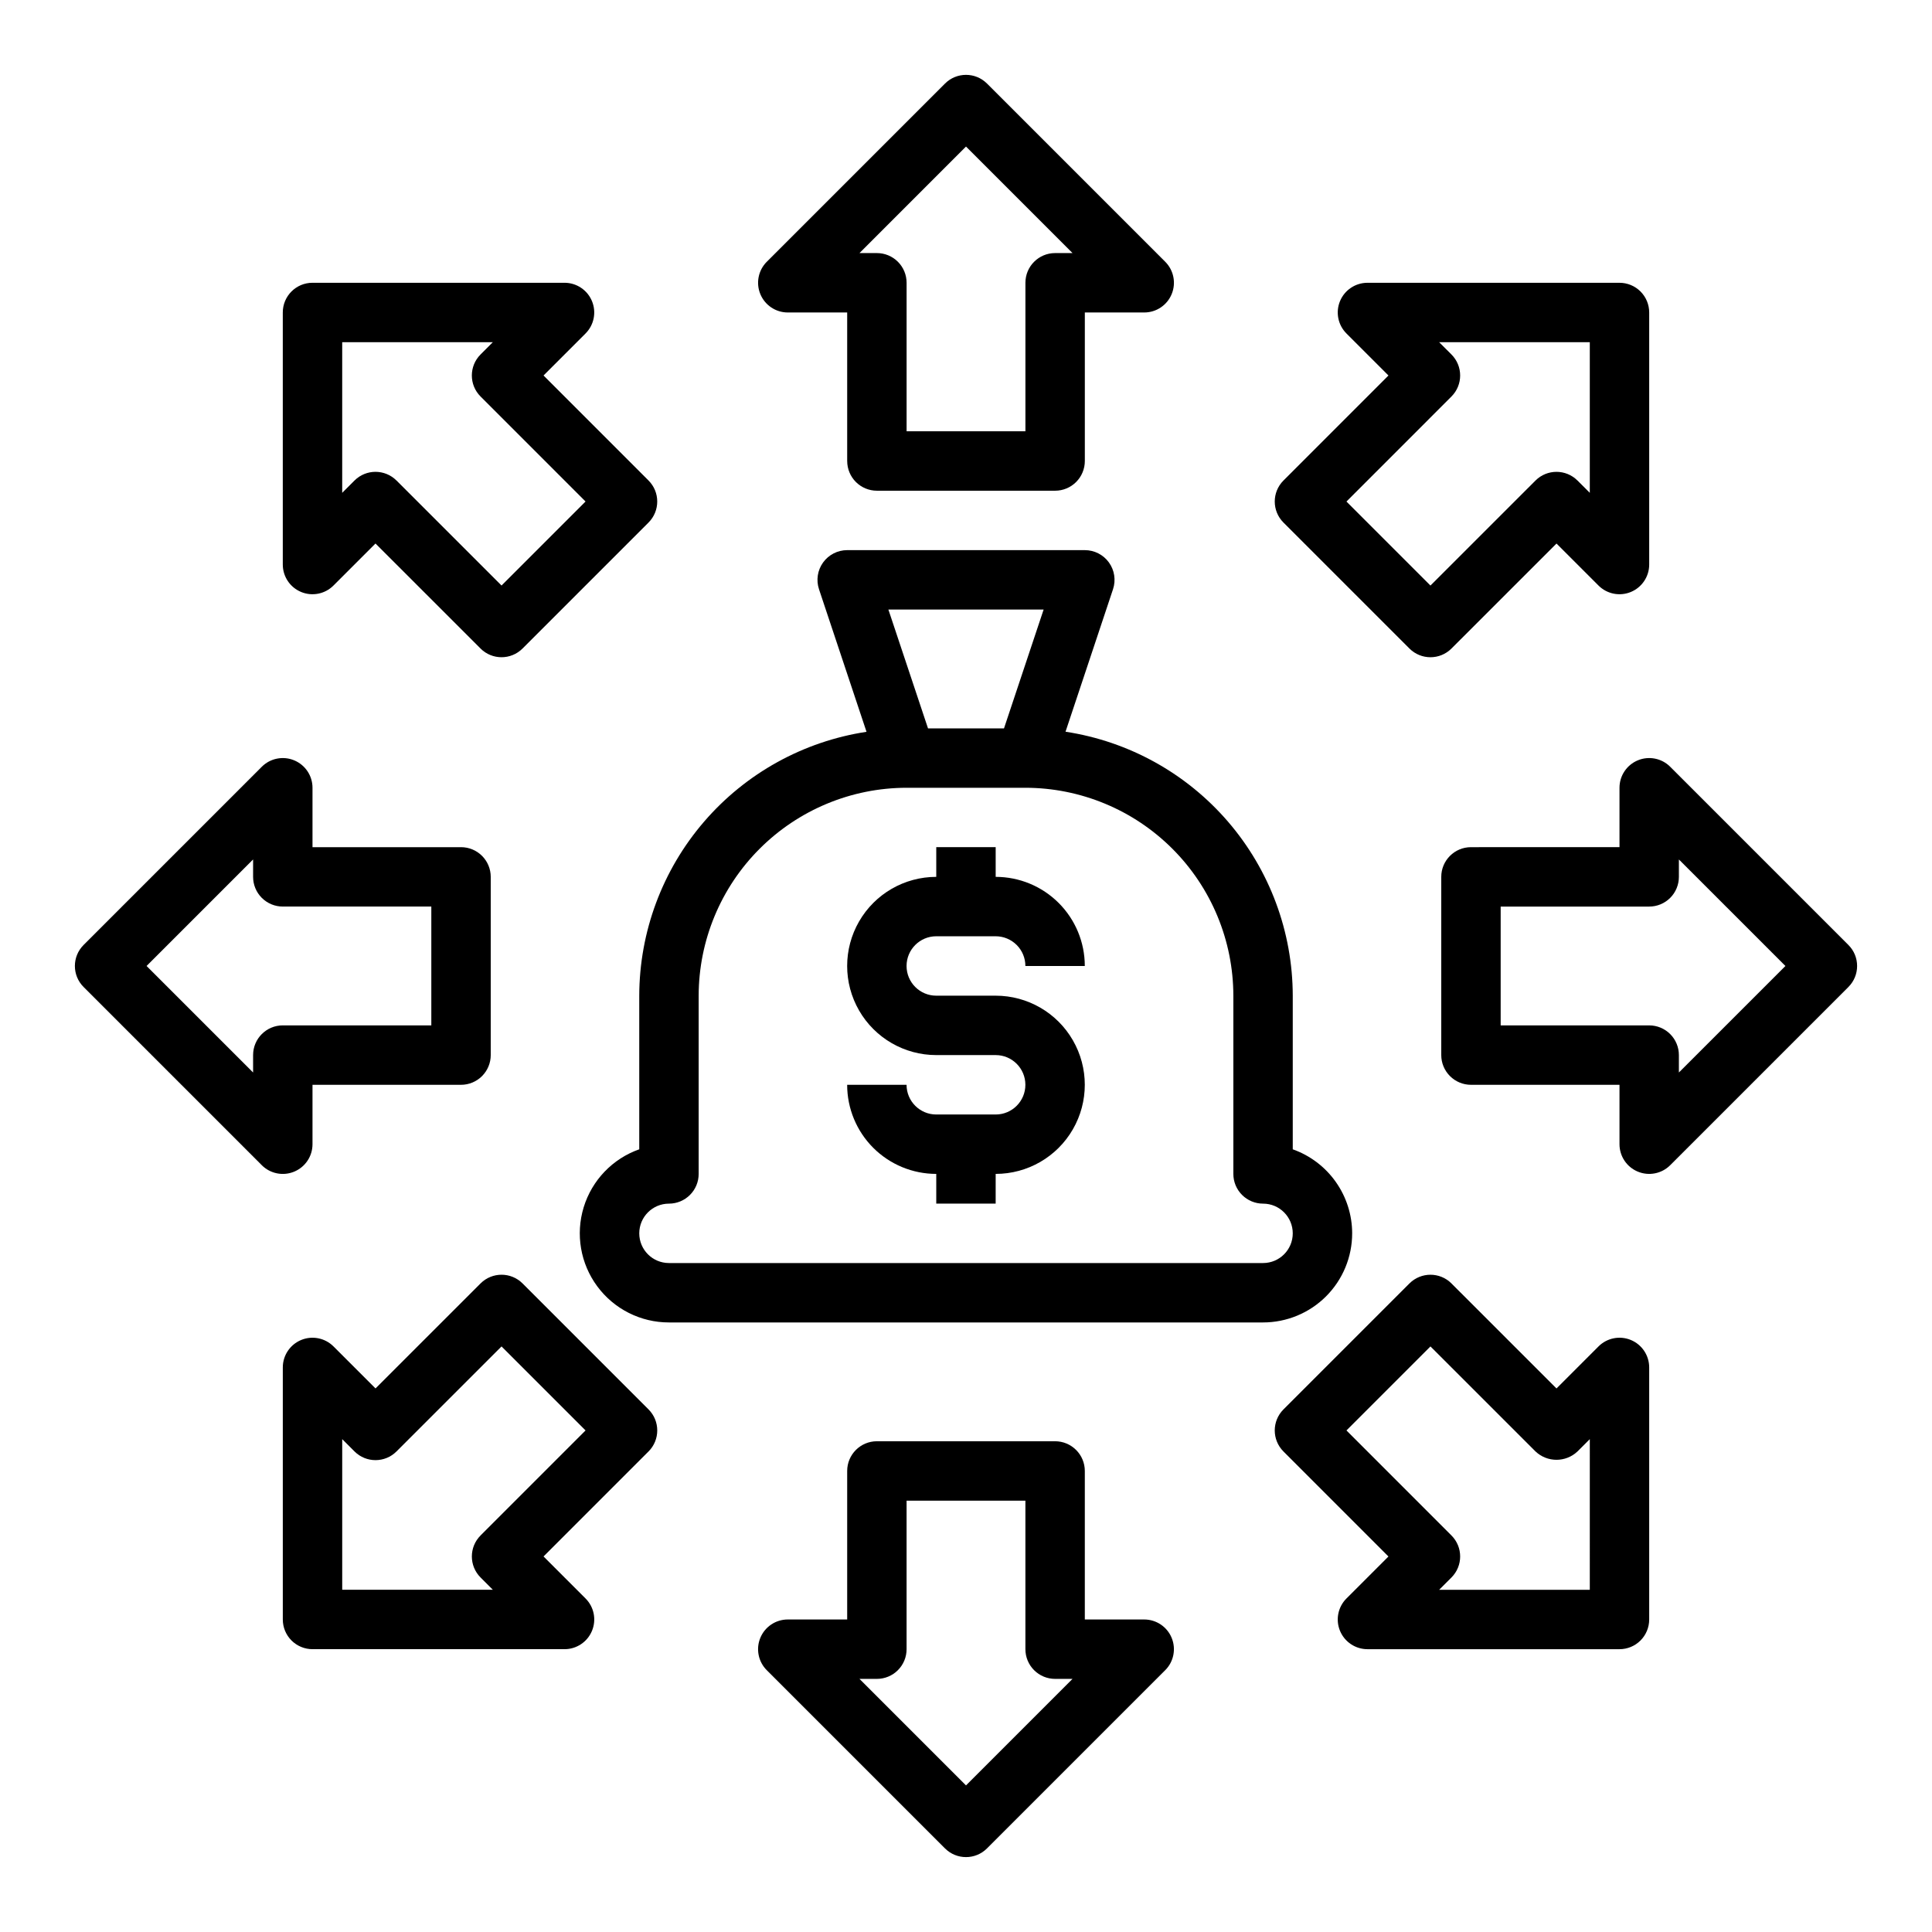
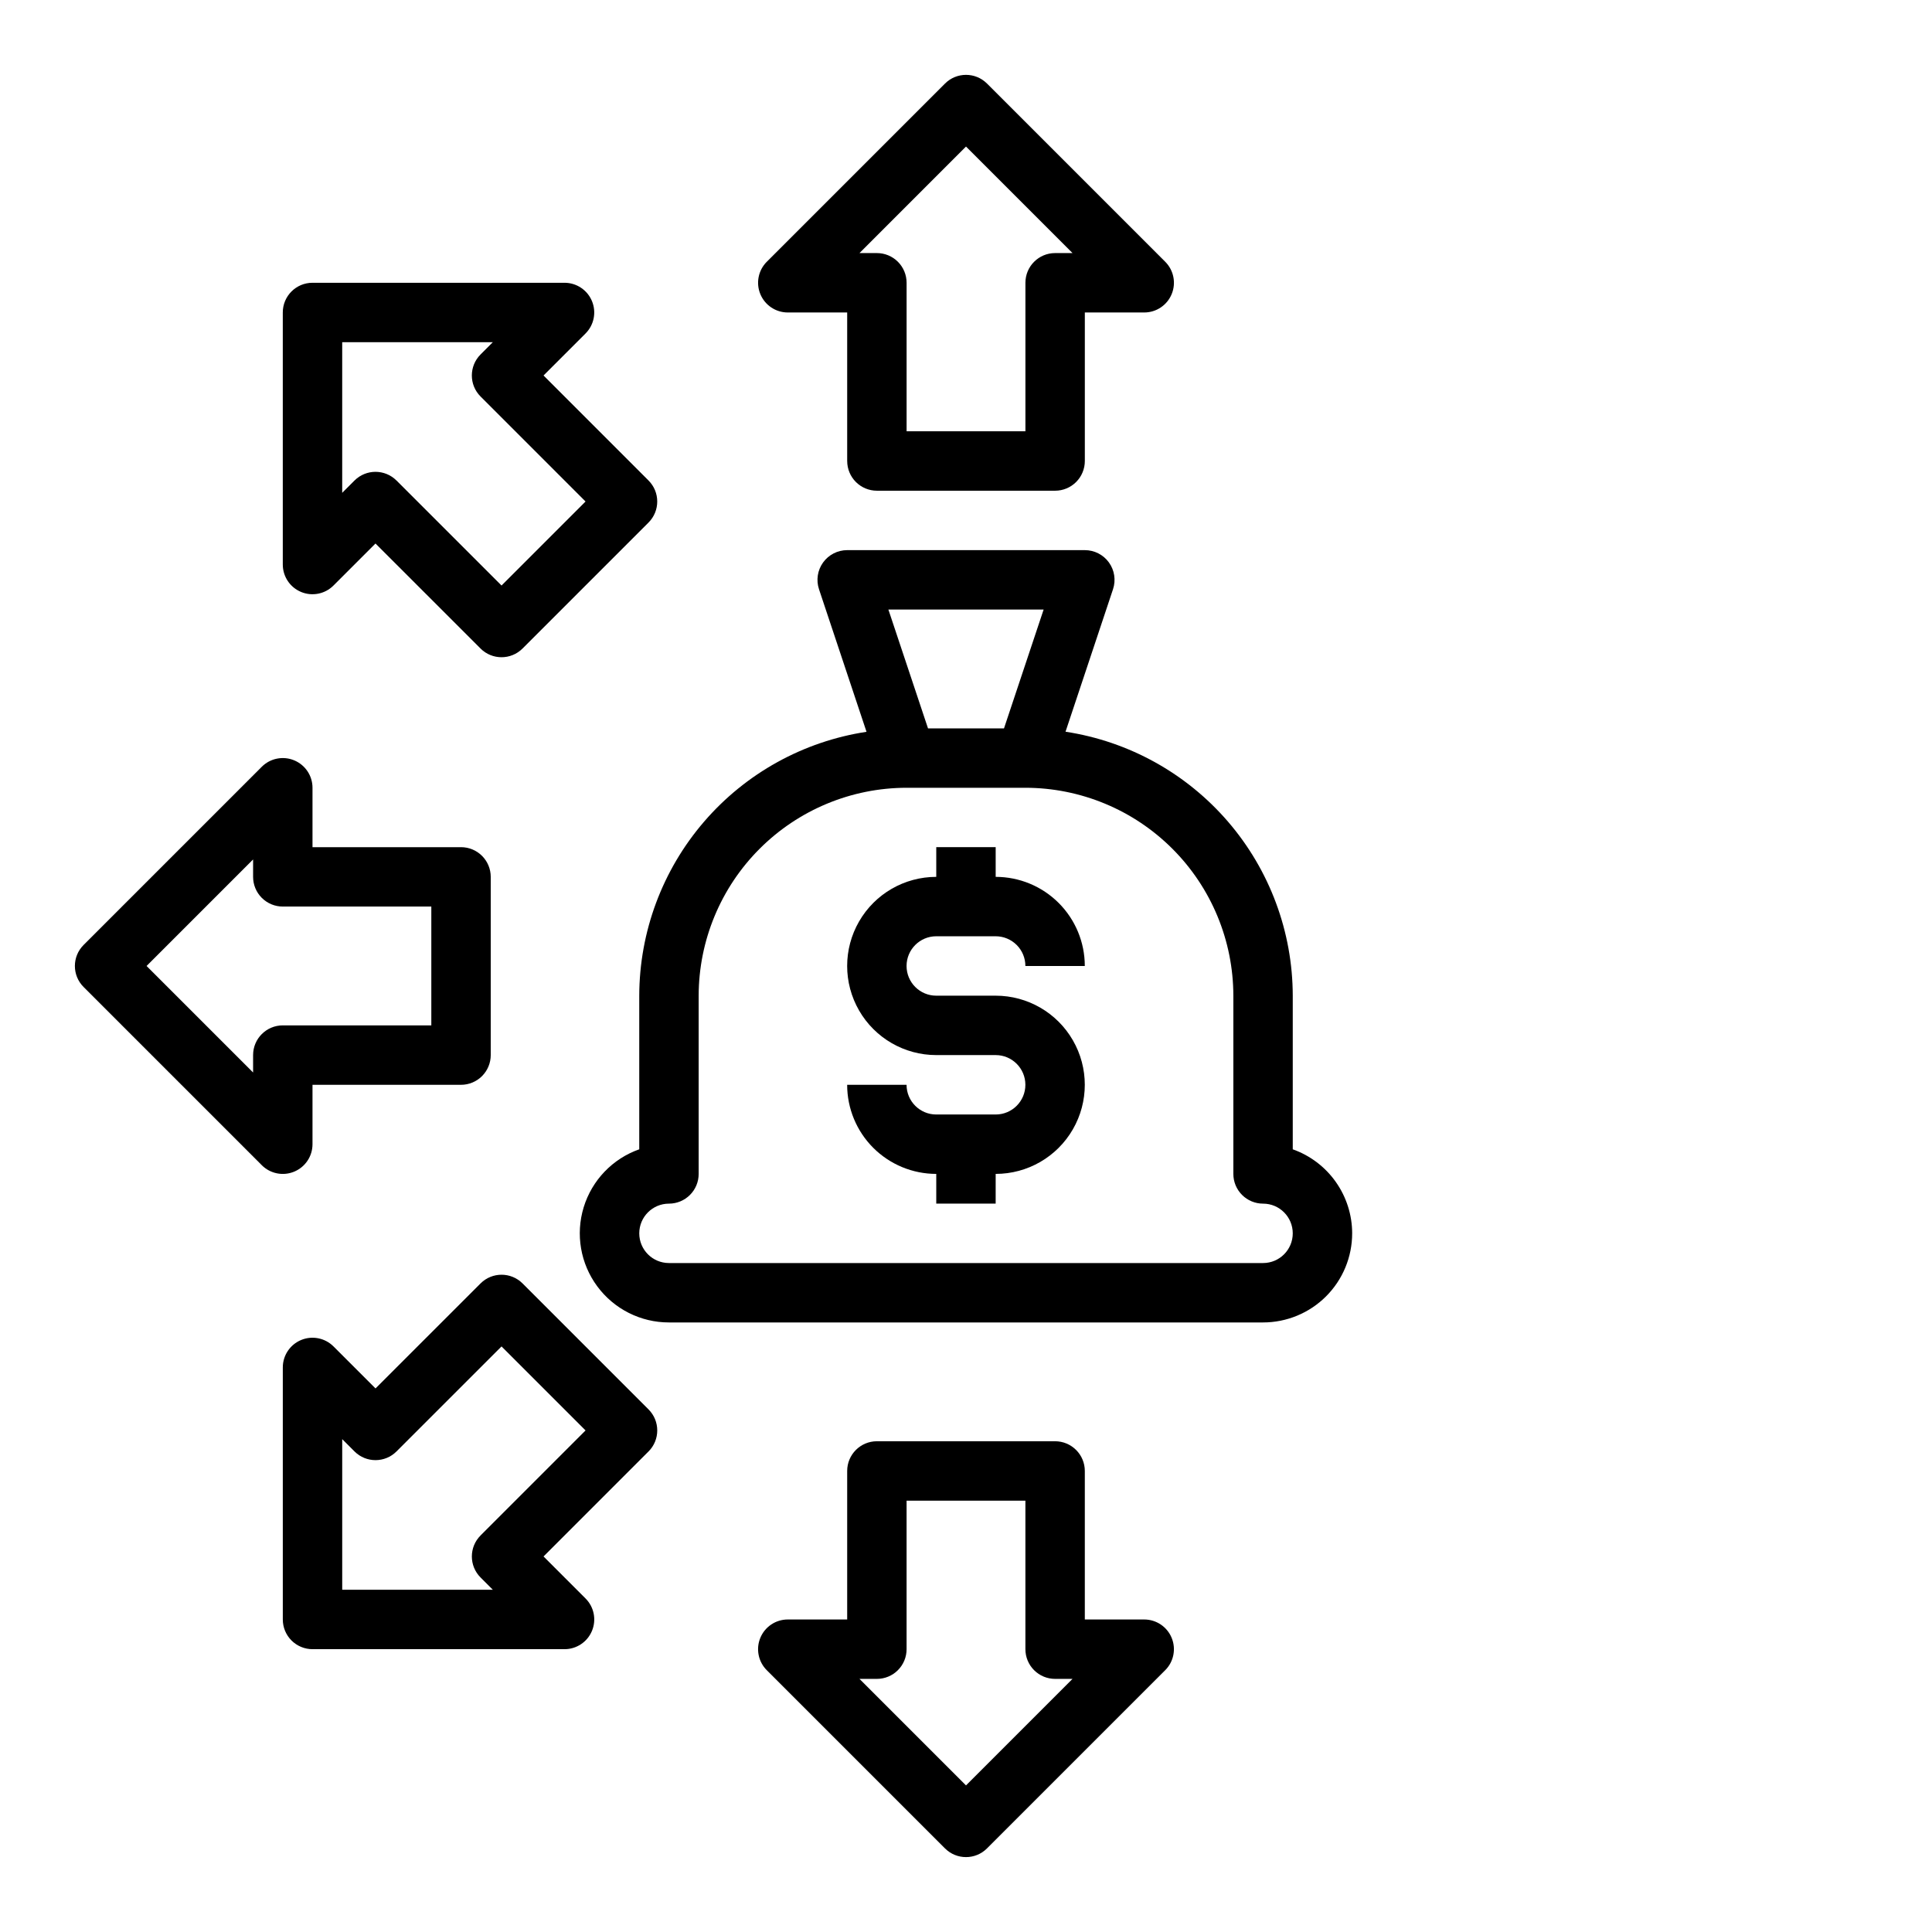
<svg xmlns="http://www.w3.org/2000/svg" fill="#000000" width="800px" height="800px" version="1.1" viewBox="144 144 512 512">
  <g>
    <path d="m502.34 470.85c-0.008-4.883-1.523-9.645-4.344-13.633-2.816-3.988-6.801-7.004-11.402-8.637v-40.707c-0.027-16.934-6.117-33.293-17.16-46.125-11.047-12.832-26.32-21.285-43.059-23.836l12.594-37.785c0.789-2.398 0.383-5.031-1.098-7.078-1.48-2.047-3.856-3.258-6.379-3.258h-62.977c-2.531 0-4.906 1.215-6.387 3.269-1.48 2.051-1.883 4.691-1.086 7.09l12.594 37.785h0.004c-16.738 2.547-32.012 10.996-43.059 23.824-11.047 12.828-17.137 29.184-17.172 46.113v40.707c-7.066 2.492-12.527 8.188-14.723 15.352-2.191 7.164-0.859 14.941 3.598 20.965 4.457 6.023 11.504 9.574 18.996 9.566h157.44c6.262 0 12.27-2.484 16.699-6.914 4.43-4.43 6.918-10.438 6.918-16.699zm-81.77-165.31-10.5 31.488h-20.137l-10.5-31.488zm58.152 173.18h-157.44c-4.348 0-7.871-3.523-7.871-7.871s3.523-7.871 7.871-7.871c2.09 0 4.09-0.832 5.566-2.309 1.477-1.477 2.305-3.477 2.305-5.566v-47.23c0.02-14.609 5.828-28.617 16.16-38.945 10.332-10.332 24.336-16.145 38.945-16.16h31.488c14.609 0.016 28.617 5.828 38.945 16.16 10.332 10.328 16.141 24.336 16.16 38.945v47.23c0 2.09 0.828 4.09 2.305 5.566 1.477 1.477 3.481 2.309 5.566 2.309 4.348 0 7.871 3.523 7.871 7.871s-3.523 7.871-7.871 7.871z" />
    <path d="m392.12 392.12h15.746c2.086 0 4.09 0.832 5.566 2.309 1.477 1.477 2.305 3.477 2.305 5.566h15.746c0-6.266-2.488-12.273-6.918-16.699-4.43-4.43-10.438-6.918-16.699-6.918v-7.871h-15.746v7.871c-8.438 0-16.23 4.5-20.449 11.809-4.219 7.305-4.219 16.309 0 23.613 4.219 7.309 12.012 11.809 20.449 11.809h15.746c4.348 0 7.871 3.527 7.871 7.875 0 4.348-3.523 7.871-7.871 7.871h-15.746c-4.348 0-7.871-3.523-7.871-7.871h-15.742c0 6.262 2.488 12.27 6.914 16.699 4.43 4.426 10.438 6.914 16.699 6.914v7.871h15.742l0.004-7.871c8.438 0 16.234-4.5 20.453-11.809 4.219-7.305 4.219-16.309 0-23.613-4.219-7.309-12.016-11.809-20.453-11.809h-15.746c-4.348 0-7.871-3.523-7.871-7.871s3.523-7.875 7.871-7.875z" />
    <path d="m352.77 226.81h15.742v39.359l0.004 0.004c0 2.086 0.828 4.09 2.305 5.566 1.477 1.473 3.477 2.305 5.566 2.305h47.23c2.09 0 4.09-0.832 5.566-2.305 1.477-1.477 2.309-3.481 2.309-5.566v-39.363h15.742c3.184 0 6.055-1.918 7.269-4.859 1.219-2.941 0.547-6.324-1.703-8.578l-47.23-47.23h-0.004c-3.074-3.074-8.055-3.074-11.129 0l-47.23 47.23h-0.004c-2.25 2.254-2.922 5.637-1.703 8.578s4.086 4.859 7.269 4.859zm47.23-43.973 28.23 28.23h-4.613c-4.348 0-7.871 3.523-7.871 7.871v39.359h-31.488v-39.359c0-2.086-0.828-4.09-2.305-5.566-1.477-1.477-3.481-2.305-5.566-2.305h-4.613z" />
    <path d="m223.8 300.88c2.941 1.219 6.328 0.543 8.578-1.711l11.133-11.133 27.836 27.828v0.004c3.074 3.07 8.055 3.07 11.129 0l33.395-33.395c3.07-3.074 3.07-8.055 0-11.129l-27.828-27.836 11.133-11.133h-0.004c2.254-2.25 2.926-5.637 1.707-8.578-1.219-2.941-4.086-4.859-7.269-4.859h-66.797c-4.348 0-7.871 3.523-7.871 7.871v66.797c0 3.184 1.918 6.055 4.859 7.273zm10.887-66.195h39.918l-3.258 3.258c-3.074 3.074-3.074 8.059 0 11.129l27.828 27.836-22.262 22.262-27.836-27.828-0.004 0.004c-3.07-3.074-8.055-3.074-11.129 0l-3.258 3.258z" />
    <path d="m221.96 454.5c2.941-1.219 4.859-4.09 4.856-7.273v-15.742h39.363c2.086 0 4.09-0.832 5.566-2.309 1.473-1.477 2.305-3.477 2.305-5.566v-47.23c0-2.09-0.832-4.09-2.305-5.566-1.477-1.477-3.481-2.305-5.566-2.305h-39.363v-15.746c0-3.184-1.918-6.051-4.859-7.269s-6.324-0.547-8.578 1.703l-47.23 47.23v0.004c-3.074 3.074-3.074 8.055 0 11.129l47.23 47.23v0.004c2.254 2.254 5.641 2.926 8.582 1.707zm-10.887-30.891v4.613l-28.23-28.227 28.23-28.23v4.613c0 2.086 0.828 4.09 2.305 5.566 1.477 1.477 3.481 2.305 5.566 2.305h39.359v31.488h-39.359c-4.348 0-7.871 3.523-7.871 7.871z" />
    <path d="m282.48 484.12c-3.074-3.07-8.055-3.07-11.129 0l-27.836 27.828-11.133-11.133v0.004c-2.25-2.25-5.637-2.926-8.578-1.707-2.941 1.219-4.859 4.09-4.859 7.273v66.793c0 2.086 0.828 4.09 2.305 5.566 1.477 1.477 3.481 2.305 5.566 2.305h66.797c3.184 0 6.051-1.918 7.269-4.859 1.219-2.941 0.547-6.328-1.707-8.578l-11.133-11.133 27.828-27.836 0.004 0.004c3.07-3.074 3.07-8.059 0-11.133zm-11.133 66.793 0.004 0.004c-3.074 3.074-3.074 8.055 0 11.129l3.258 3.258-39.918 0.004v-39.922l3.258 3.258v0.004c3.074 3.07 8.059 3.07 11.129 0l27.836-27.828 22.262 22.262z" />
    <path d="m447.23 573.18h-15.742v-39.359c0-2.09-0.832-4.09-2.309-5.566-1.477-1.477-3.477-2.309-5.566-2.309h-47.23c-4.348 0-7.871 3.527-7.871 7.875v39.359h-15.746c-3.184 0-6.051 1.918-7.269 4.859-1.219 2.941-0.547 6.328 1.703 8.578l47.23 47.23h0.004c3.074 3.074 8.055 3.074 11.129 0l47.23-47.23h0.004c2.25-2.25 2.922-5.637 1.703-8.578-1.215-2.941-4.086-4.859-7.269-4.859zm-47.23 43.973-28.23-28.23h4.613c2.086 0 4.09-0.828 5.566-2.305 1.477-1.477 2.305-3.477 2.305-5.566v-39.359h31.488v39.359c0 2.09 0.828 4.09 2.305 5.566 1.477 1.477 3.481 2.305 5.566 2.305h4.613z" />
-     <path d="m576.2 499.11c-2.945-1.219-6.332-0.543-8.582 1.711l-11.133 11.133-27.836-27.828 0.004-0.004c-3.074-3.07-8.059-3.07-11.133 0l-33.395 33.395c-3.07 3.074-3.07 8.059 0 11.133l27.828 27.836-11.133 11.133 0.004-0.004c-2.25 2.25-2.926 5.637-1.707 8.578 1.219 2.941 4.09 4.859 7.273 4.859h66.793c2.086 0 4.09-0.828 5.566-2.305s2.305-3.481 2.305-5.566v-66.793c0-3.184-1.914-6.055-4.856-7.277zm-10.887 66.199h-39.922l3.262-3.262c3.07-3.074 3.07-8.055 0-11.129l-27.828-27.836 22.262-22.262 27.836 27.828c3.121 2.953 8.008 2.953 11.129 0l3.262-3.262z" />
-     <path d="m633.85 394.43-47.23-47.23v-0.004c-2.25-2.25-5.637-2.922-8.578-1.703-2.941 1.219-4.859 4.086-4.859 7.269v15.742l-39.359 0.004c-4.348 0-7.875 3.523-7.875 7.871v47.23c0 2.09 0.832 4.09 2.309 5.566 1.477 1.477 3.477 2.309 5.566 2.309h39.359v15.742c0 3.184 1.918 6.055 4.859 7.269 2.941 1.219 6.328 0.547 8.578-1.703l47.23-47.23v-0.004c3.074-3.074 3.074-8.055 0-11.129zm-44.926 33.793v-4.613c0-2.086-0.828-4.09-2.305-5.566-1.477-1.477-3.477-2.305-5.566-2.305h-39.359v-31.488h39.359c2.09 0 4.09-0.828 5.566-2.305 1.477-1.477 2.305-3.481 2.305-5.566v-4.613l28.23 28.23z" />
-     <path d="m517.52 315.87c3.074 3.07 8.059 3.07 11.133 0l27.836-27.828 11.133 11.133-0.004-0.004c2.25 2.254 5.637 2.926 8.578 1.707 2.941-1.219 4.859-4.086 4.859-7.269v-66.797c0-2.086-0.828-4.09-2.305-5.566-1.477-1.477-3.481-2.305-5.566-2.305h-66.793c-3.184 0-6.055 1.918-7.273 4.859-1.219 2.941-0.543 6.328 1.707 8.578l11.133 11.133-27.828 27.836h-0.004c-3.07 3.074-3.07 8.055 0 11.129zm11.133-66.793v-0.004c3.07-3.07 3.07-8.055 0-11.129l-3.262-3.258h39.922v39.918l-3.258-3.258h-0.004c-3.074-3.074-8.055-3.074-11.129 0l-27.836 27.828-22.262-22.262z" />
  </g>
</svg>